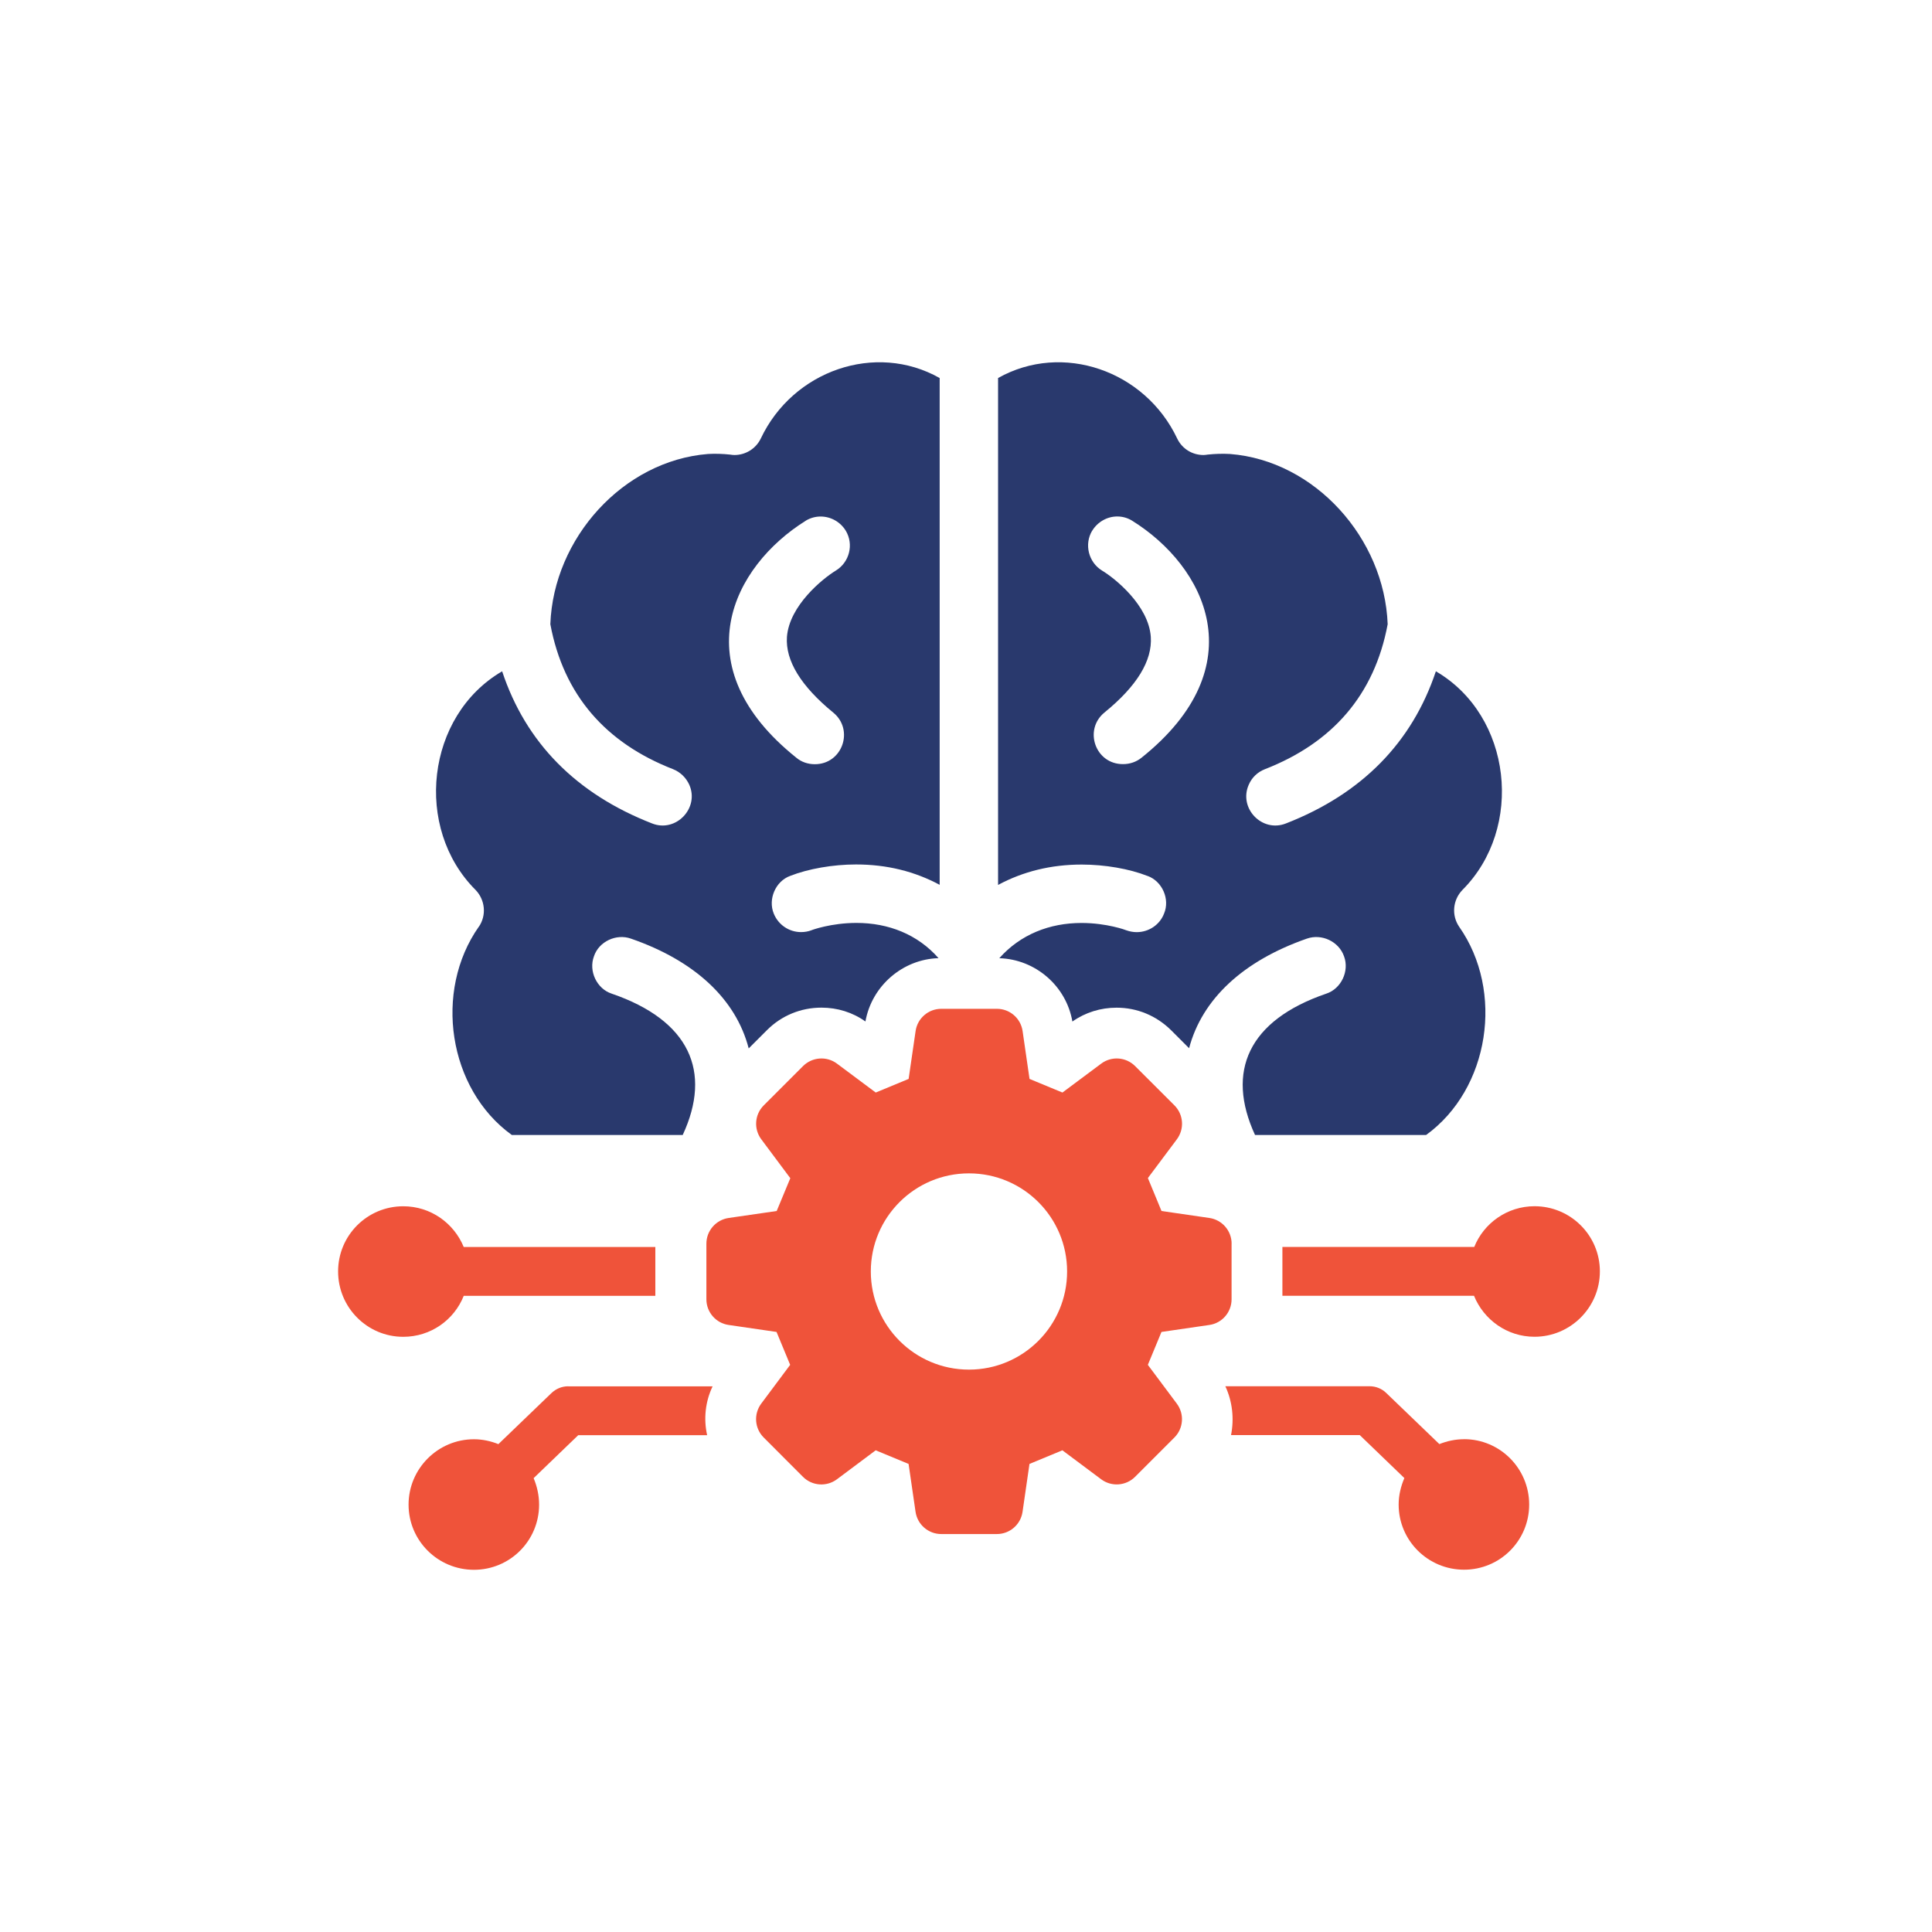
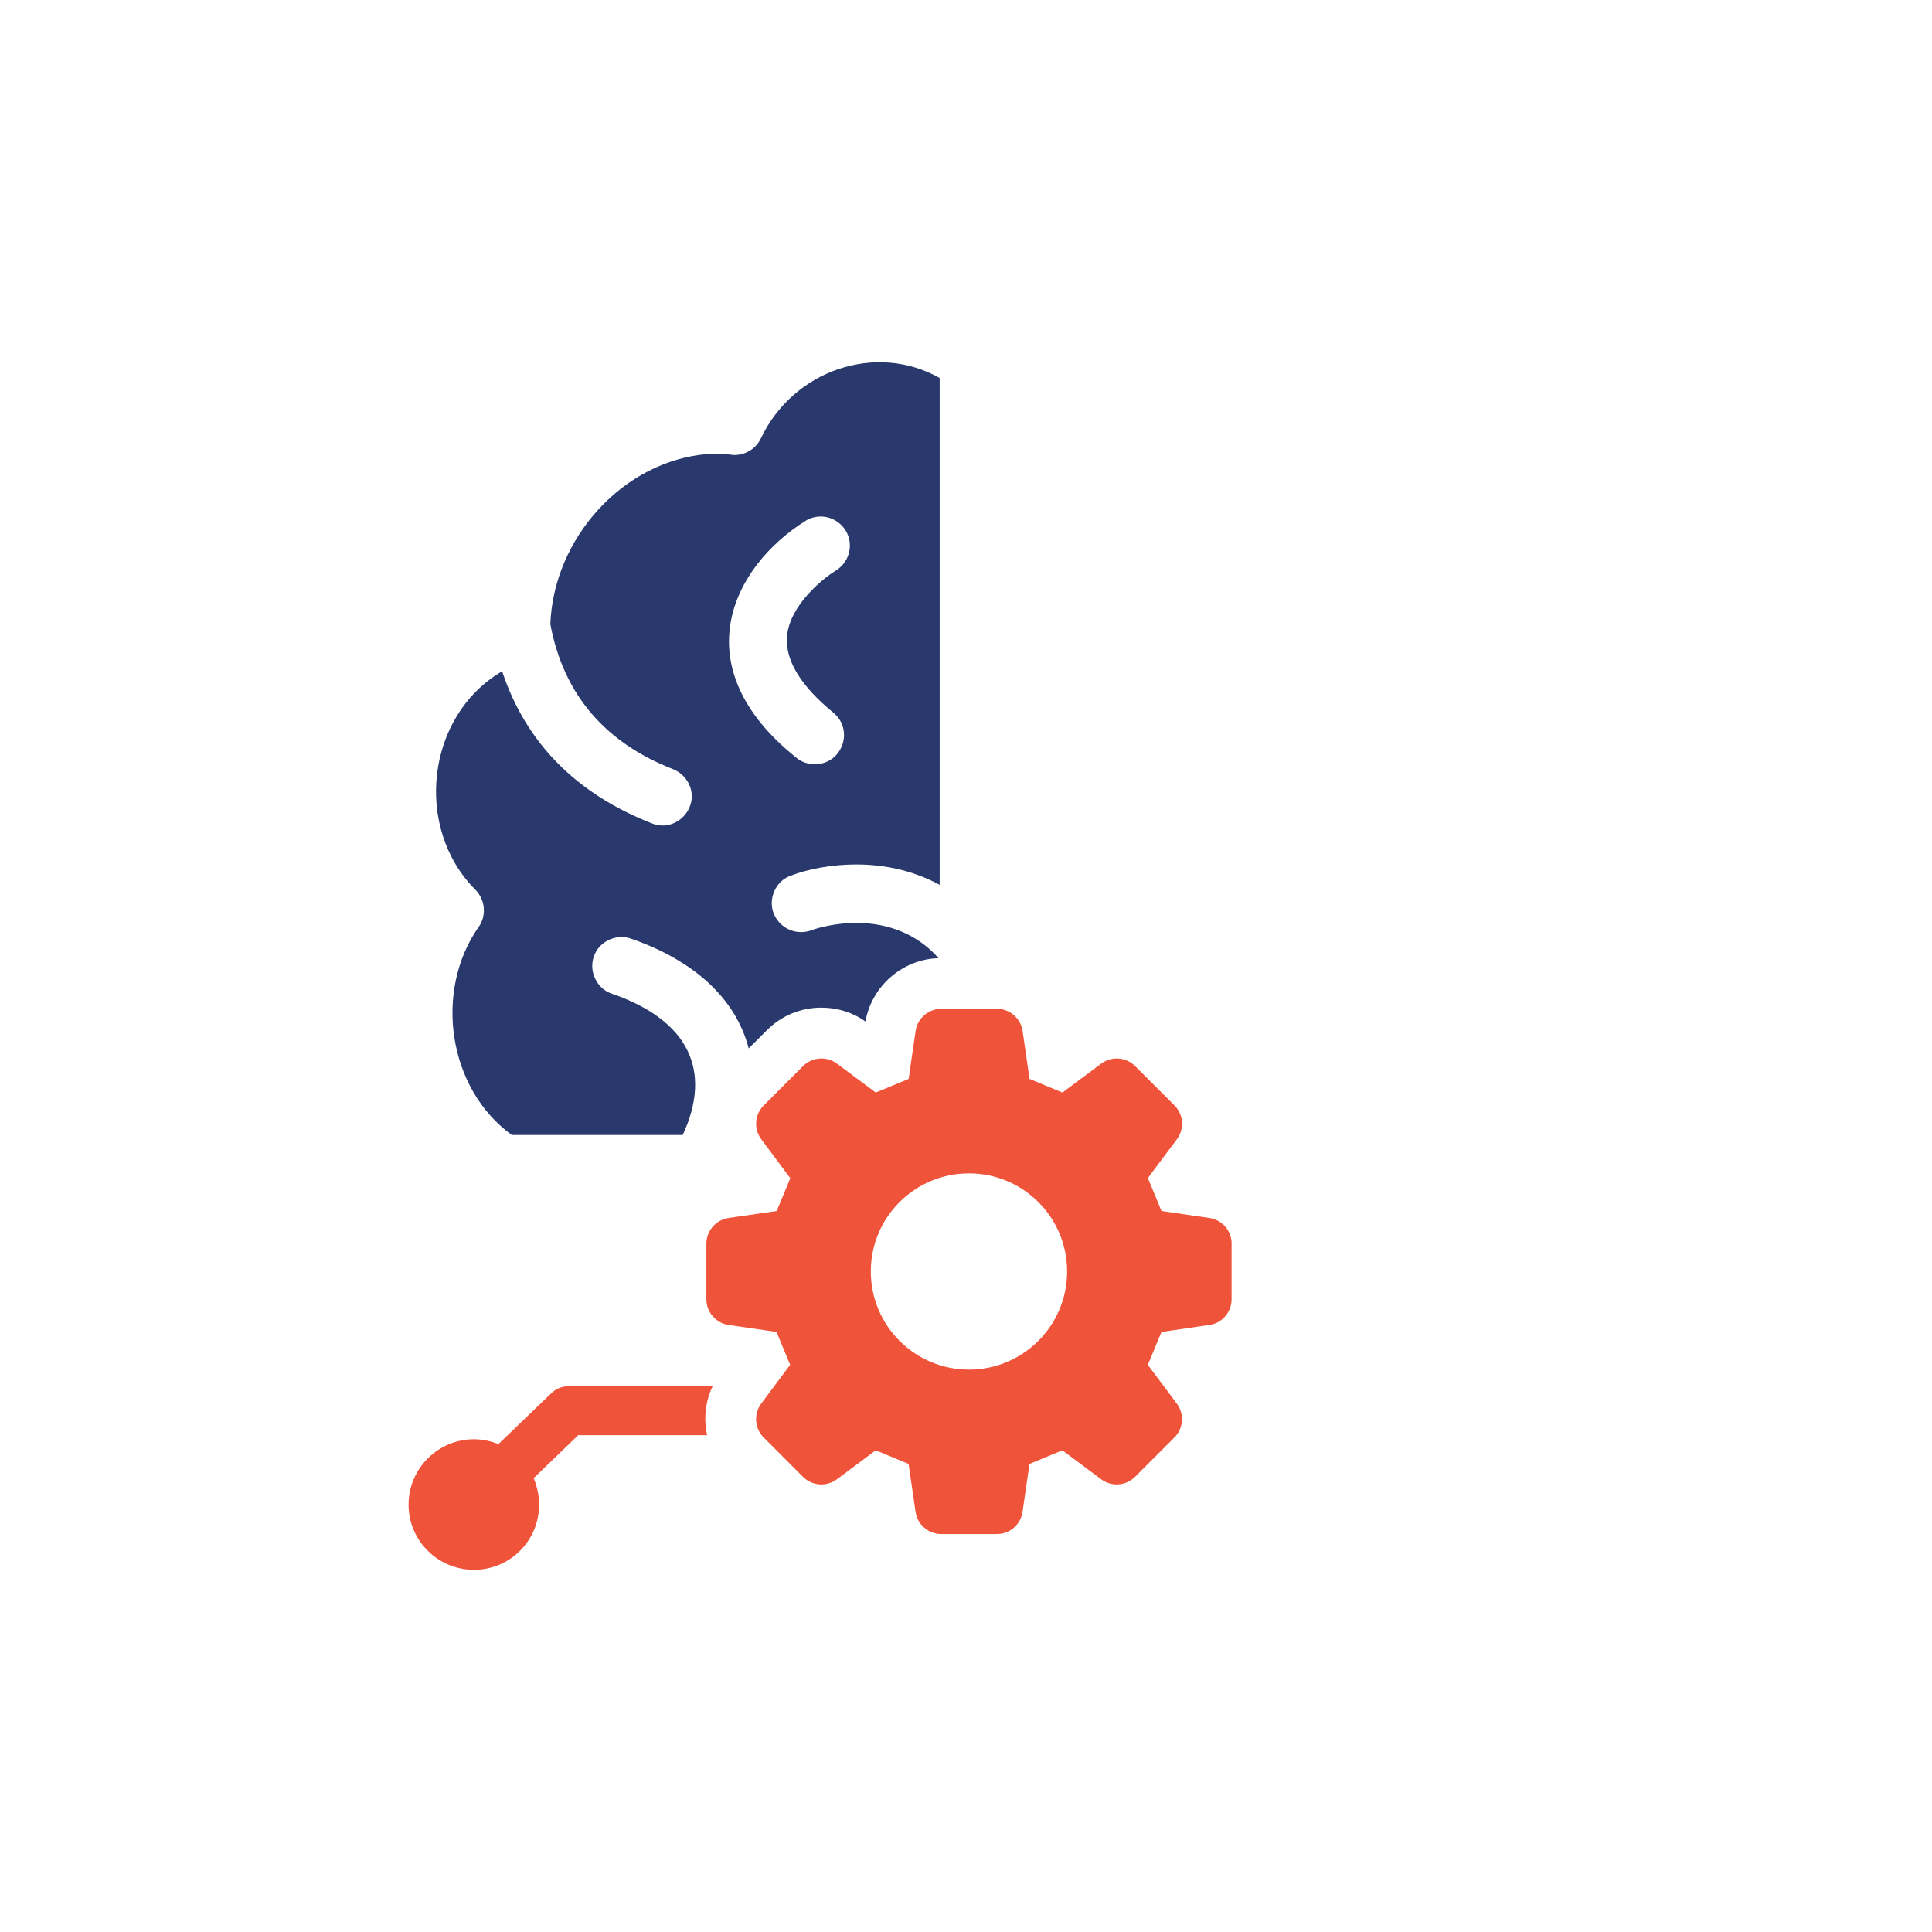
<svg xmlns="http://www.w3.org/2000/svg" width="160" height="160" viewBox="0 0 160 160" fill="none">
-   <path d="M121.241 119.19C120.516 119.19 119.842 119.341 119.202 119.593L114.818 115.375C114.446 115.003 113.942 114.802 113.419 114.802H101.477C102.066 116.065 102.217 117.5 101.949 118.848H112.609L116.303 122.407C116.016 123.081 115.83 123.825 115.83 124.601C115.83 127.585 118.26 129.996 121.245 129.996C124.229 129.996 126.64 127.585 126.64 124.601C126.64 121.616 124.229 119.186 121.245 119.186L121.241 119.19Z" fill="#EF533A" />
-   <path d="M127.084 99.894C124.824 99.894 122.882 101.294 122.091 103.267H106.203V107.313H122.072C122.882 109.302 124.82 110.705 127.08 110.705C130.065 110.705 132.495 108.275 132.495 105.29C132.495 102.305 130.065 99.894 127.08 99.894H127.084Z" fill="#EF533A" />
  <path d="M47.057 114.806C46.534 114.806 46.046 115.007 45.658 115.379L41.274 119.597C40.65 119.345 39.96 119.193 39.251 119.193C36.266 119.193 33.836 121.624 33.836 124.608C33.836 127.593 36.266 130.004 39.251 130.004C42.236 130.004 44.646 127.593 44.646 124.608C44.646 123.833 44.476 123.089 44.193 122.414L47.887 118.856H58.562C58.259 117.507 58.41 116.073 59.015 114.81H47.057V114.806Z" fill="#EF533A" />
-   <path d="M38.404 107.317H54.272V103.271H38.404C37.593 101.298 35.671 99.898 33.396 99.898C30.411 99.898 28 102.309 28 105.294C28 108.279 30.411 110.709 33.396 110.709C35.671 110.709 37.613 109.31 38.404 107.317Z" fill="#EF533A" />
-   <path d="M95.037 72.541C96.25 72.979 96.909 74.463 96.401 75.661C96.048 76.587 95.137 77.196 94.141 77.196C93.854 77.196 93.567 77.145 93.281 77.045C93.265 77.029 91.66 76.436 89.571 76.436C86.924 76.436 84.513 77.382 82.757 79.355C85.742 79.44 88.304 81.65 88.811 84.599C89.889 83.84 91.157 83.452 92.471 83.452C94.172 83.452 95.757 84.111 96.975 85.308L98.475 86.809C99.556 82.727 102.959 79.572 108.223 77.735C109.456 77.297 110.886 77.971 111.309 79.204C111.762 80.417 111.072 81.886 109.839 82.289C103.382 84.498 101.51 88.731 103.936 93.995H118.103C123.363 90.185 124.596 82.088 120.836 76.742C120.196 75.796 120.313 74.533 121.107 73.707C126.235 68.579 125.224 59.273 118.913 55.594C116.941 61.498 112.774 65.746 106.502 68.192C104.514 68.982 102.556 66.928 103.417 64.986C103.669 64.397 104.142 63.94 104.75 63.703C110.332 61.529 113.824 57.563 114.921 51.695C114.65 44.578 108.901 38.152 101.866 37.597C101.242 37.562 100.634 37.582 100.01 37.648C99.893 37.663 99.789 37.683 99.672 37.683C98.727 37.683 97.901 37.159 97.498 36.334C94.835 30.682 87.986 28.306 82.656 31.306V73.285C84.73 72.172 87.04 71.599 89.587 71.599C91.494 71.599 93.533 71.951 95.033 72.544L95.037 72.541ZM90.451 43.954C90.889 43.229 91.684 42.772 92.525 42.772C92.963 42.772 93.37 42.888 93.738 43.109C99.828 46.888 104.025 55.168 94.529 62.757C94.106 63.094 93.583 63.281 93.009 63.281C90.715 63.296 89.722 60.447 91.459 59.013C94.157 56.819 95.44 54.711 95.304 52.737C95.118 50.125 92.335 47.896 91.273 47.257C90.145 46.567 89.773 45.082 90.447 43.95L90.451 43.954Z" fill="#29396D" />
  <path d="M39.655 76.742C35.895 82.088 37.108 90.185 42.387 93.995H56.539C58.985 88.735 57.097 84.498 50.655 82.289C49.422 81.886 48.733 80.417 49.186 79.204C49.589 77.971 51.043 77.297 52.256 77.735C57.52 79.556 60.942 82.727 62.004 86.824L63.524 85.305C64.722 84.107 66.322 83.448 68.028 83.448C69.342 83.448 70.609 83.836 71.671 84.595C72.195 81.646 74.757 79.436 77.726 79.351C75.989 77.378 73.578 76.432 70.927 76.432C68.838 76.432 67.218 77.021 67.198 77.041C66.927 77.142 66.64 77.192 66.338 77.192C65.342 77.192 64.45 76.583 64.078 75.657C63.59 74.459 64.229 72.975 65.442 72.537C66.942 71.948 68.985 71.591 70.888 71.591C73.451 71.591 75.745 72.165 77.819 73.277V31.306C72.505 28.306 65.659 30.682 62.997 36.334C62.59 37.159 61.748 37.683 60.822 37.683C60.706 37.683 60.586 37.667 60.469 37.648C59.861 37.582 59.237 37.562 58.632 37.597C51.601 38.156 45.833 44.578 45.577 51.695C46.674 57.563 50.163 61.529 55.748 63.703C56.337 63.94 56.81 64.393 57.082 64.986C57.942 66.924 55.969 68.982 53.996 68.192C47.721 65.746 43.538 61.498 41.585 55.594C35.279 59.273 34.247 68.579 39.391 73.707C40.182 74.533 40.302 75.8 39.662 76.742H39.655ZM66.741 43.113C67.113 42.892 67.535 42.776 67.954 42.776C68.815 42.776 69.605 43.229 70.047 43.958C70.722 45.09 70.35 46.571 69.202 47.264C68.156 47.904 65.373 50.133 65.171 52.745C65.035 54.718 66.334 56.827 69.016 59.021C70.753 60.455 69.757 63.304 67.466 63.288C66.908 63.288 66.369 63.102 65.966 62.765C56.469 55.176 60.671 46.896 66.741 43.117V43.113Z" fill="#29396D" />
  <path d="M101.998 102.999C101.998 101.929 101.215 101.022 100.157 100.867L96.191 100.29C95.691 99.088 95.56 98.766 95.063 97.561L97.463 94.352C98.102 93.495 98.017 92.297 97.261 91.541L94.005 88.289C93.249 87.534 92.056 87.444 91.199 88.084L87.986 90.479C86.784 89.983 86.462 89.851 85.261 89.351L84.687 85.386C84.532 84.328 83.629 83.545 82.559 83.545H77.954C76.884 83.545 75.977 84.332 75.826 85.386L75.249 89.351C74.047 89.847 73.725 89.979 72.524 90.479L69.314 88.084C68.458 87.444 67.26 87.534 66.504 88.289L63.252 91.541C62.492 92.297 62.407 93.495 63.047 94.352L65.45 97.573C64.954 98.77 64.818 99.092 64.322 100.29L60.345 100.867C59.287 101.022 58.5 101.925 58.5 102.999V107.6C58.5 108.666 59.283 109.577 60.345 109.728L64.31 110.306C64.806 111.507 64.942 111.829 65.438 113.031L63.043 116.24C62.403 117.1 62.489 118.294 63.248 119.05L66.5 122.306C67.256 123.062 68.454 123.147 69.311 122.508L72.52 120.108C73.722 120.608 74.043 120.74 75.245 121.236L75.822 125.202C75.977 126.26 76.884 127.043 77.95 127.043H82.555C83.625 127.043 84.528 126.26 84.683 125.202L85.257 121.236C86.459 120.74 86.78 120.608 87.982 120.108L91.195 122.508C92.052 123.147 93.246 123.058 94.001 122.306L97.257 119.05C98.013 118.294 98.098 117.1 97.459 116.244L95.06 113.031C95.556 111.829 95.691 111.507 96.188 110.306L100.153 109.728C101.211 109.577 101.994 108.67 101.994 107.6V102.999H101.998ZM80.245 113.426C75.757 113.426 72.117 109.786 72.117 105.298C72.117 100.809 75.753 97.173 80.245 97.173C84.737 97.173 88.373 100.809 88.373 105.298C88.373 109.786 84.734 113.426 80.245 113.426Z" fill="#EF533A" />
</svg>